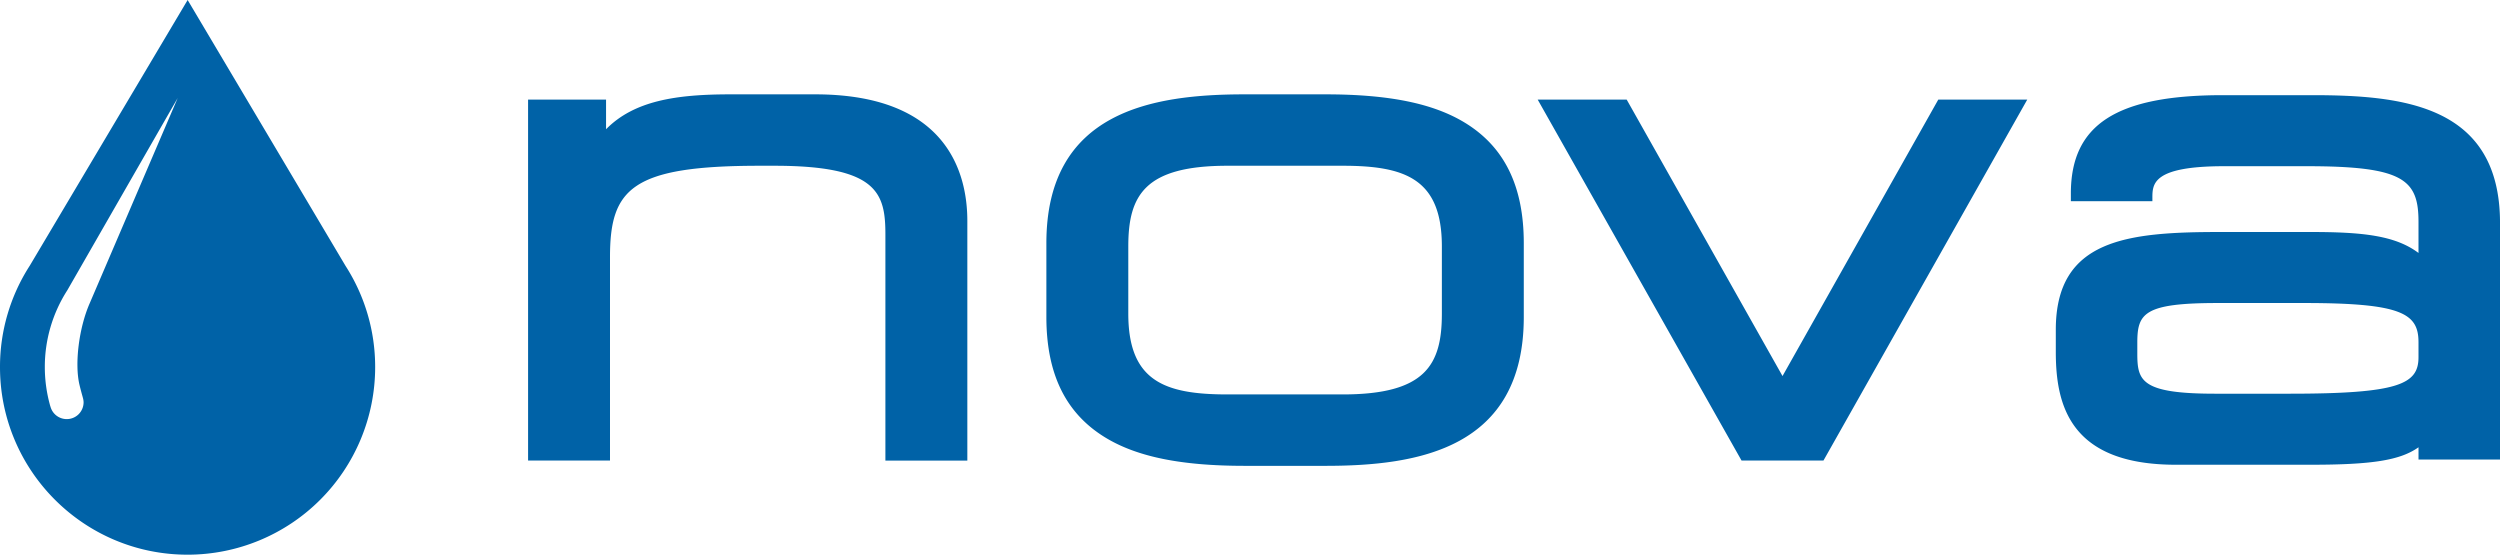
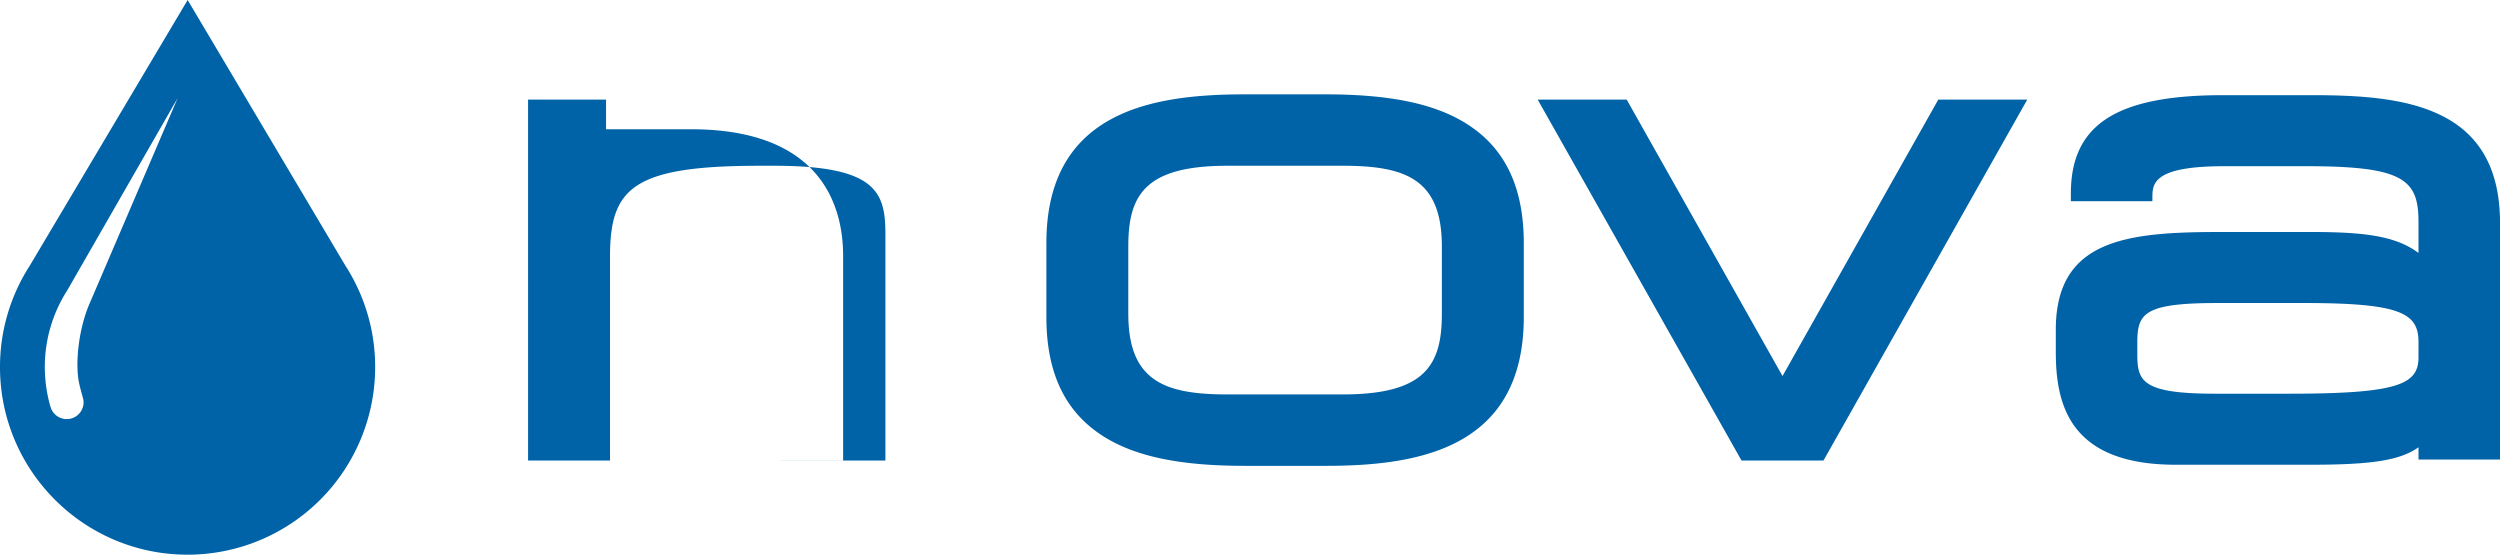
<svg xmlns="http://www.w3.org/2000/svg" width="127.505" height="28.29">
-   <path d="M17.625 13.564L9.57 0 1.519 13.549A9.52 9.52 0 000 18.723c0 5.284 4.284 9.567 9.567 9.567a9.567 9.567 0 009.567-9.567 9.52 9.52 0 00-1.509-5.159M4.57 15.479c-.544 1.248-.773 3.077-.515 4.154.057.237.115.447.171.648l-.001.001a.852.852 0 01.038.238.857.857 0 01-.861.855.858.858 0 01-.829-.641l-.002.002-.01-.034a7.289 7.289 0 01-.275-1.979 7.22 7.22 0 011.145-3.915l.011-.019 5.621-9.791L4.57 15.479zm40.587 8.01V11.97c0-2.124-.394-3.516-5.664-3.516h-.738c-6.539 0-7.644 1.163-7.644 4.657v10.378h-4.178V5.081h3.977v1.511c1.437-1.461 3.592-1.78 6.335-1.78h4.329c6.753 0 7.762 4.043 7.762 6.453V23.49h-4.179zm18.321.27c-3.242 0-5.505-.462-7.122-1.455-2.011-1.234-2.989-3.242-2.989-6.139v-3.759c0-6.73 5.403-7.594 10.111-7.594h4.128c3.24 0 5.503.463 7.121 1.456 2.011 1.233 2.989 3.241 2.989 6.138v3.759c0 6.731-5.403 7.594-10.11 7.594h-4.128zm-.873-15.305c-4.232 0-5.06 1.511-5.06 4.12v3.423c0 3.446 1.856 4.12 5.06 4.12h5.873c4.23 0 5.06-1.511 5.06-4.12v-3.423c0-3.446-1.854-4.12-5.06-4.12h-5.873zm26.217 15.035L78.426 5.081h4.539l7.947 14.098 7.944-14.098h4.538L93 23.489zm22.147.214c-5.424 0-6.119-3.074-6.119-5.752v-1.135c0-4.616 3.636-4.983 8.39-4.983h4.607c2.646 0 4.312.176 5.501 1.069v-1.595c0-2.158-.786-2.83-5.701-2.83h-4.207c-3.664 0-3.664.902-3.664 1.628v.157h-4.158v-.391c0-3.517 2.319-5.017 7.756-5.017h4.541c4.64 0 9.591.504 9.591 6.519v12.063h-4.157v-.624c-.944.673-2.408.891-5.501.891h-6.879zm2.137-8.248c-3.763 0-4.099.526-4.099 2.029v.534c0 1.393.169 2.062 3.966 2.062h3.806c5.576 0 6.569-.488 6.569-1.862v-.767c0-1.473-.881-1.996-5.834-1.996h-4.408z" fill="#0062A7" />
+   <path d="M17.625 13.564L9.57 0 1.519 13.549A9.52 9.52 0 000 18.723c0 5.284 4.284 9.567 9.567 9.567a9.567 9.567 0 009.567-9.567 9.52 9.52 0 00-1.509-5.159M4.57 15.479c-.544 1.248-.773 3.077-.515 4.154.057.237.115.447.171.648l-.001.001a.852.852 0 01.038.238.857.857 0 01-.861.855.858.858 0 01-.829-.641l-.002.002-.01-.034a7.289 7.289 0 01-.275-1.979 7.22 7.22 0 011.145-3.915l.011-.019 5.621-9.791L4.57 15.479zm40.587 8.01V11.97c0-2.124-.394-3.516-5.664-3.516h-.738c-6.539 0-7.644 1.163-7.644 4.657v10.378h-4.178V5.081h3.977v1.511h4.329c6.753 0 7.762 4.043 7.762 6.453V23.49h-4.179zm18.321.27c-3.242 0-5.505-.462-7.122-1.455-2.011-1.234-2.989-3.242-2.989-6.139v-3.759c0-6.73 5.403-7.594 10.111-7.594h4.128c3.24 0 5.503.463 7.121 1.456 2.011 1.233 2.989 3.241 2.989 6.138v3.759c0 6.731-5.403 7.594-10.11 7.594h-4.128zm-.873-15.305c-4.232 0-5.06 1.511-5.06 4.12v3.423c0 3.446 1.856 4.12 5.06 4.12h5.873c4.23 0 5.06-1.511 5.06-4.12v-3.423c0-3.446-1.854-4.12-5.06-4.12h-5.873zm26.217 15.035L78.426 5.081h4.539l7.947 14.098 7.944-14.098h4.538L93 23.489zm22.147.214c-5.424 0-6.119-3.074-6.119-5.752v-1.135c0-4.616 3.636-4.983 8.39-4.983h4.607c2.646 0 4.312.176 5.501 1.069v-1.595c0-2.158-.786-2.83-5.701-2.83h-4.207c-3.664 0-3.664.902-3.664 1.628v.157h-4.158v-.391c0-3.517 2.319-5.017 7.756-5.017h4.541c4.64 0 9.591.504 9.591 6.519v12.063h-4.157v-.624c-.944.673-2.408.891-5.501.891h-6.879zm2.137-8.248c-3.763 0-4.099.526-4.099 2.029v.534c0 1.393.169 2.062 3.966 2.062h3.806c5.576 0 6.569-.488 6.569-1.862v-.767c0-1.473-.881-1.996-5.834-1.996h-4.408z" fill="#0062A7" />
</svg>